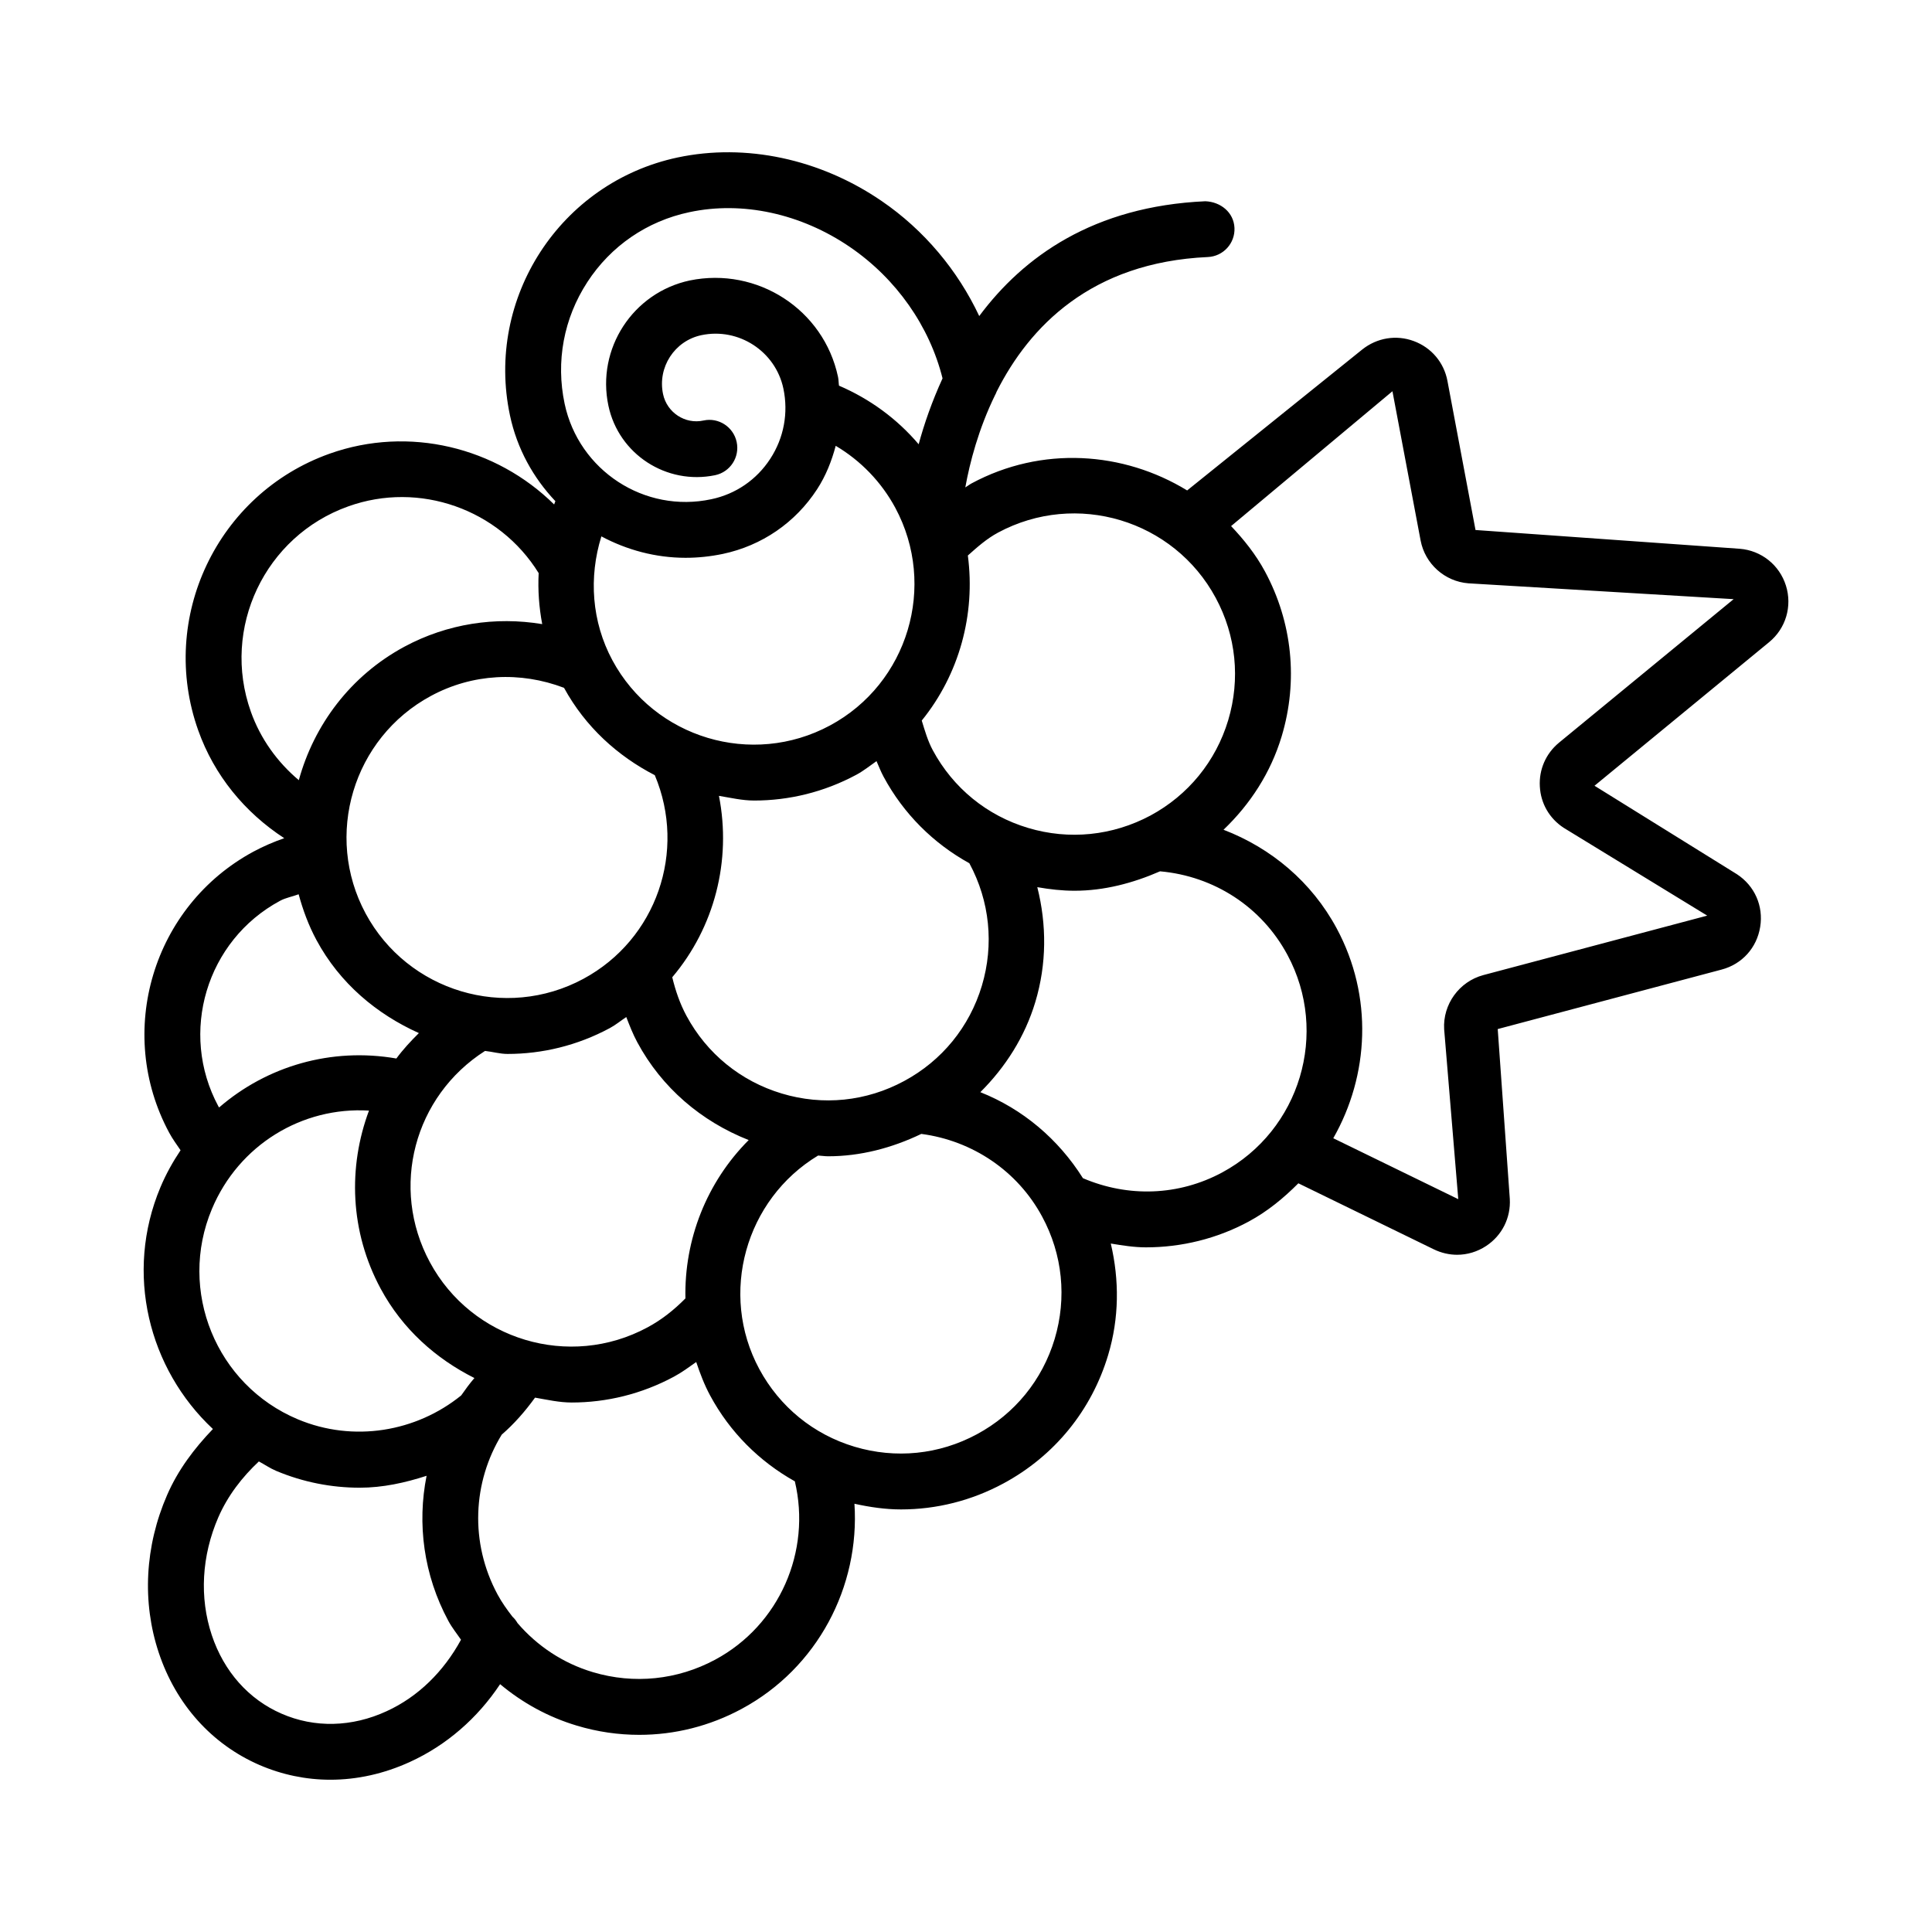
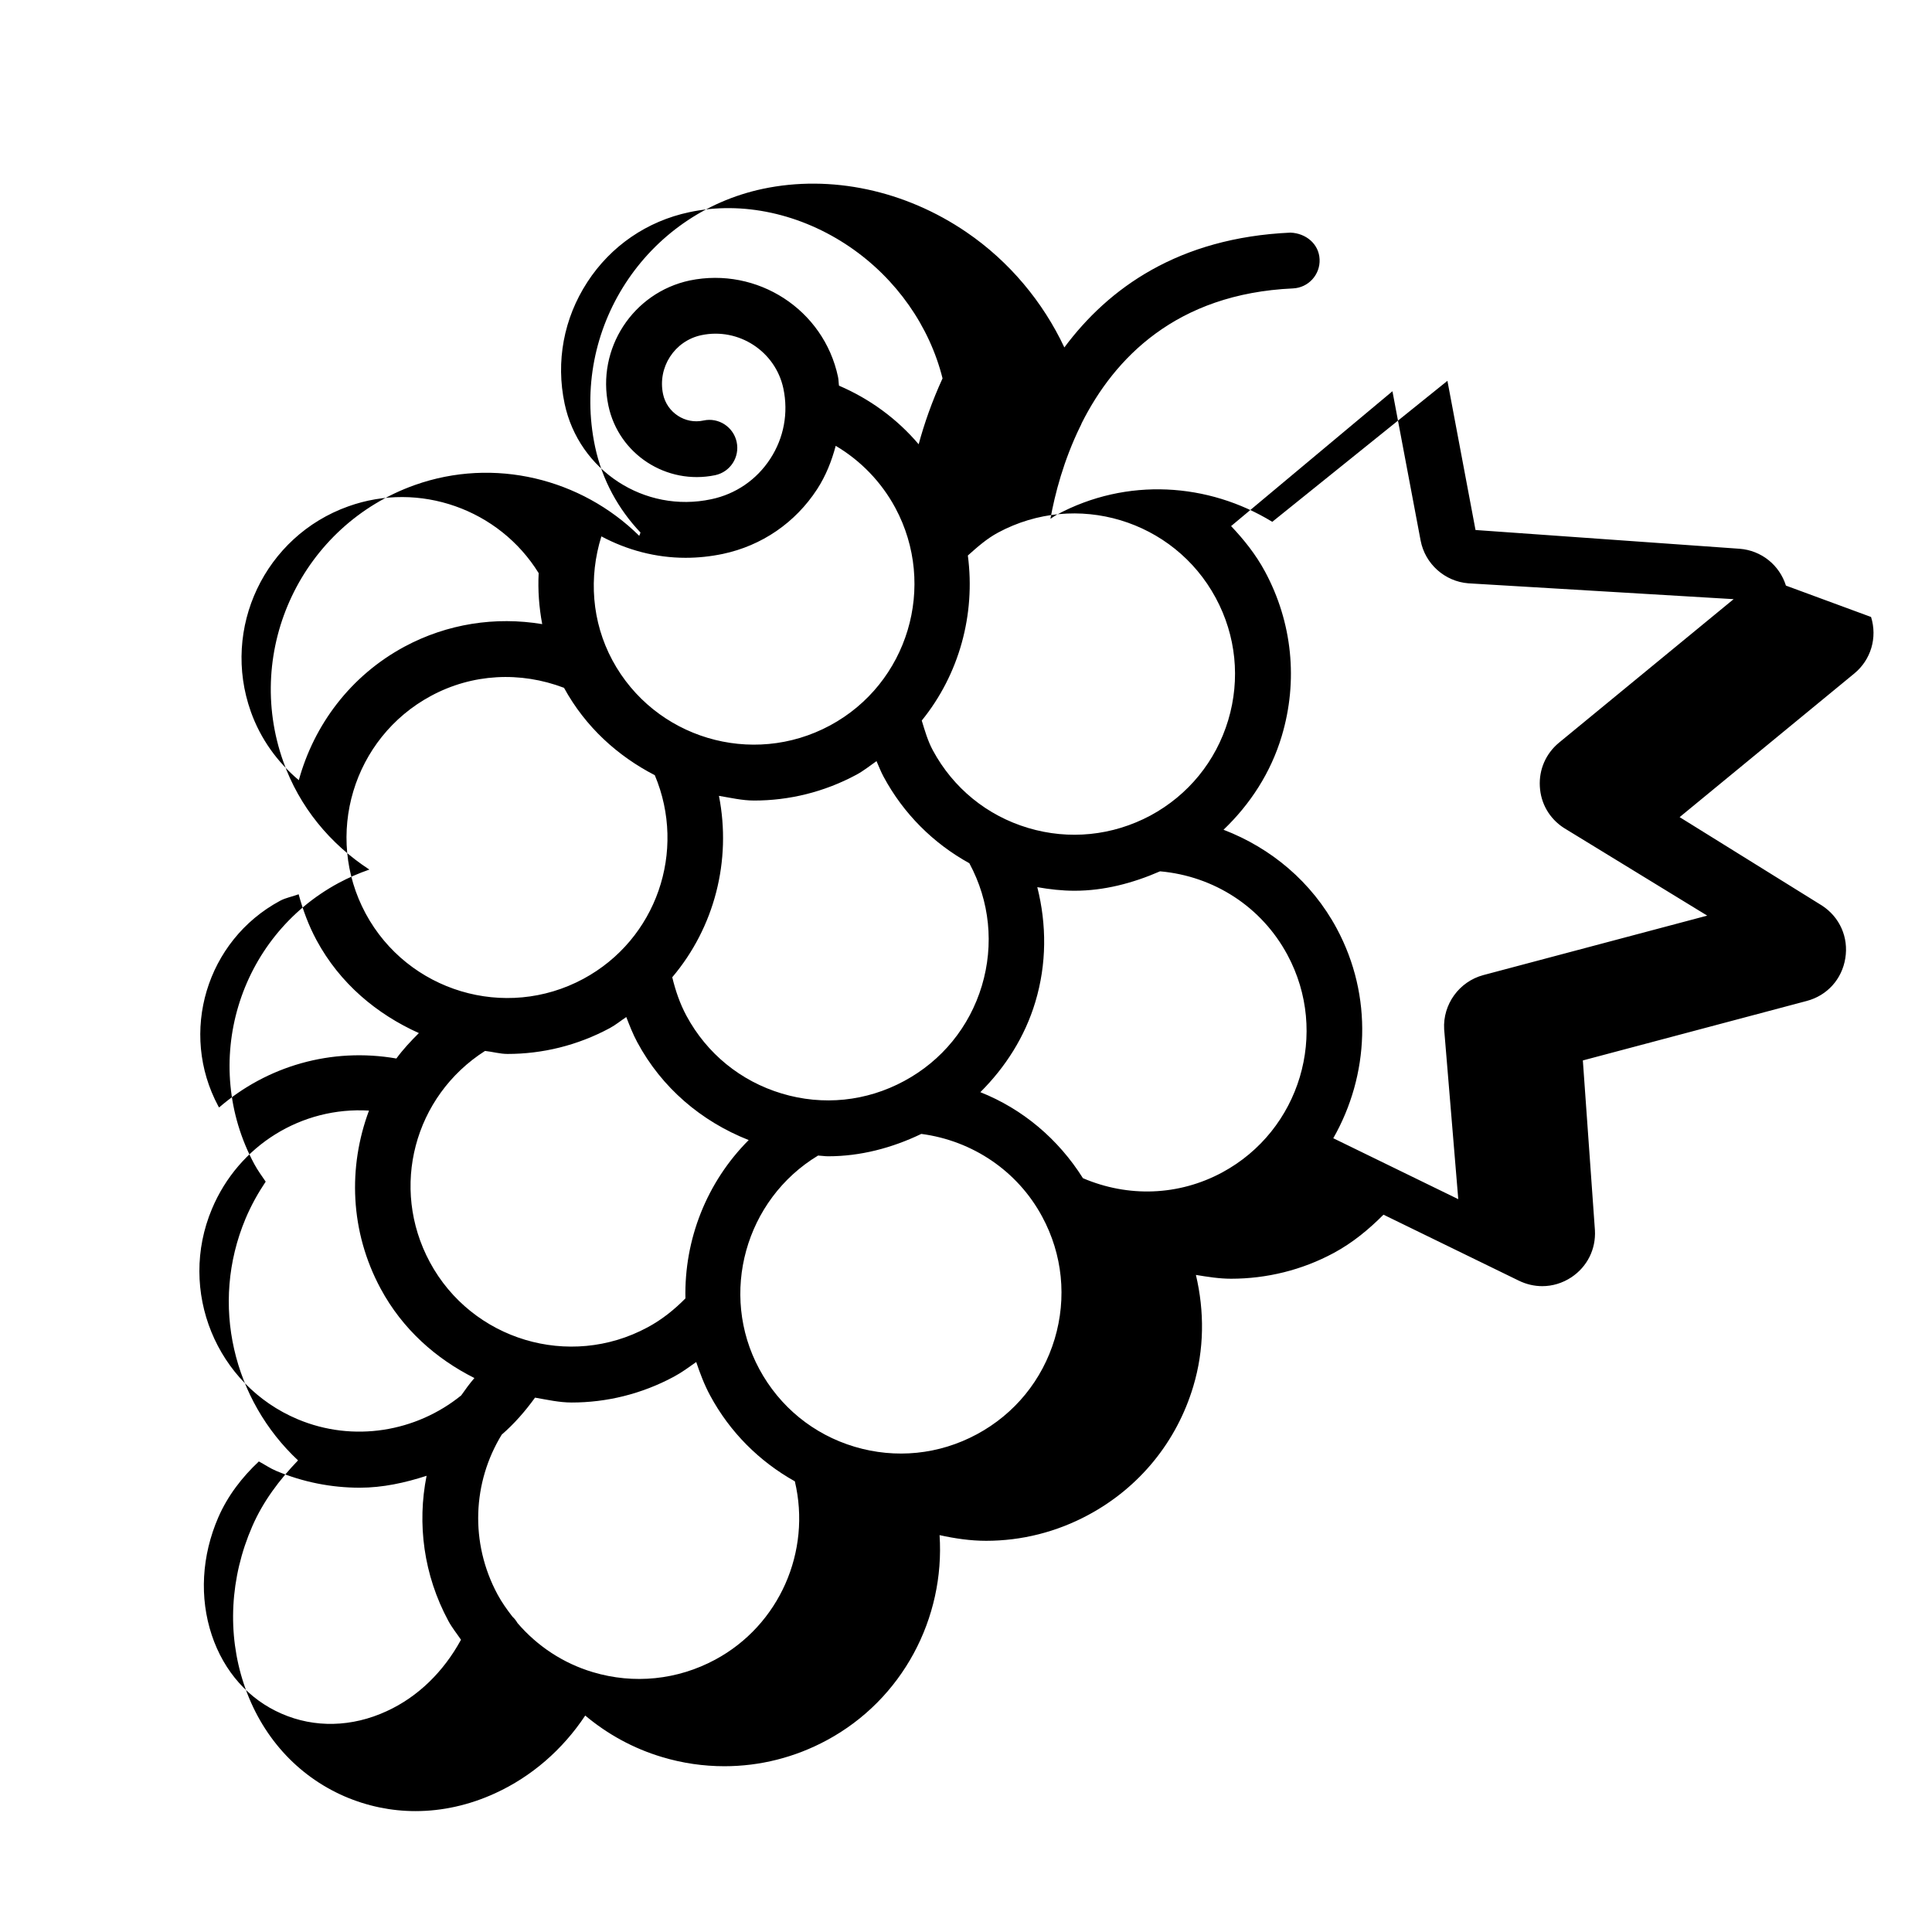
<svg xmlns="http://www.w3.org/2000/svg" fill="#000000" width="800px" height="800px" version="1.1" viewBox="144 144 512 512">
-   <path d="m617.29 299.19c-1.719-5.477-6.527-9.309-12.254-9.762l-70.008-4.973-7.445-39.531c-0.922-4.879-4.266-8.82-8.93-10.539-4.644-1.719-9.742-0.867-13.629 2.223l-46.418 37.363c-16.879-10.324-38.523-11.883-57.141-1.863-0.578 0.312-1.082 0.73-1.648 1.059 1.184-6.559 3.481-15.457 7.914-24.523 0.18-0.27 0.254-0.586 0.398-0.875 8.629-17.117 24.98-34.25 55.953-35.652 4.086-0.18 7.25-3.633 7.066-7.719-0.18-4.086-3.633-6.906-7.719-7.066-29.664 1.34-48.211 14.691-59.922 30.426-5.66-12.031-14.543-22.77-25.93-30.535-16.277-11.117-35.953-15.309-53.977-11.496-31.102 6.598-51.047 37.254-44.457 68.348 1.883 8.879 6.207 16.586 12.035 22.738-0.121 0.289-0.215 0.586-0.328 0.875-15.371-15.172-38.461-20.945-59.516-13.453-29.809 10.629-45.418 43.527-34.805 73.316 4.238 11.93 12.336 21.758 22.797 28.578-2.789 0.969-5.508 2.137-8.129 3.543-26.715 14.391-36.738 47.828-22.352 74.527 0.887 1.652 1.977 3.113 3.004 4.633-2.039 3.047-3.856 6.289-5.328 9.789-9.566 22.758-3.156 48.133 13.902 64.082-4.914 5.117-9.25 10.836-12.141 17.496-5.894 13.539-6.68 28.379-2.207 41.793 4.562 13.684 14.027 24.238 26.645 29.734 6.019 2.602 12.383 3.922 18.824 3.922 7.066 0 14.227-1.574 21.094-4.719 9.668-4.418 17.898-11.566 23.895-20.605 5.894 4.938 12.742 8.719 20.332 10.988 5.449 1.645 11.02 2.441 16.551 2.441 9.371 0 18.664-2.312 27.141-6.887 20.086-10.82 31.324-32.363 29.879-54.355 4.094 0.902 8.219 1.504 12.34 1.504 9.371 0 18.664-2.312 27.141-6.887 13.492-7.266 23.363-19.359 27.754-34.039 2.934-9.777 2.977-19.871 0.699-29.535 3.09 0.504 6.191 1.008 9.316 1.008 9.398 0 18.781-2.277 27.223-6.832 5.051-2.723 9.312-6.273 13.168-10.141l35.891 17.496c1.969 0.957 4.086 1.445 6.184 1.445 2.691 0 5.367-0.797 7.719-2.352 4.195-2.785 6.527-7.445 6.238-12.473l-3.199-44.992 59.324-15.762c5.422-1.43 9.344-5.766 10.23-11.316 0.902-5.531-1.465-10.883-6.164-13.957l-37.742-23.445 46.273-38.051c4.422-3.621 6.176-9.512 4.457-14.992zm-208.8-14.043c20.742-11.152 46.574-3.344 57.691 17.297 5.406 10.016 6.562 21.527 3.309 32.41-3.273 10.898-10.594 19.867-20.605 25.27-10.051 5.367-21.562 6.543-32.422 3.289-10.898-3.254-19.867-10.574-25.262-20.59-1.336-2.481-2.106-5.188-2.926-7.867 9.91-12.219 14.277-28.098 12.215-43.738 2.496-2.234 5.012-4.465 8-6.07zm-7.586 87.652c5.394 10.016 6.562 21.527 3.301 32.43-3.273 10.898-10.582 19.867-20.598 25.254-10.016 5.406-21.512 6.598-32.43 3.309-10.891-3.273-19.855-10.574-25.254-20.59-1.75-3.25-2.914-6.695-3.769-10.219 11.176-13.199 15.754-30.895 12.375-48.074 3.102 0.512 6.168 1.242 9.336 1.242 9.184 0 18.484-2.207 27.113-6.852 1.922-1.035 3.555-2.375 5.309-3.59 0.613 1.387 1.152 2.797 1.875 4.133 5.289 9.828 13.184 17.66 22.723 22.926zm-75.258 115.29c-2.969 3.008-6.273 5.66-10.051 7.68-20.699 11.152-46.555 3.379-57.68-17.281-10.656-19.793-4.152-44 14.621-55.98 2 0.211 3.945 0.797 5.965 0.797 9.176 0 18.484-2.207 27.113-6.852 1.57-0.848 2.894-1.957 4.356-2.926 0.875 2.266 1.758 4.527 2.922 6.688 6.484 12.051 16.938 20.949 29.52 25.914-11.164 11.191-17.109 26.398-16.766 41.961zm-32.176-161.81c5.688 10.395 14.234 18.082 24.055 23.152 8.48 20.117 0.48 43.512-18.93 53.973-20.688 11.137-46.539 3.363-57.691-17.297-11.125-20.66-3.363-46.547 17.297-57.68 10.977-5.926 23.68-6.551 35.27-2.148zm6.164-107.5c6.238-9.598 15.844-16.18 27.043-18.547 14.07-3.019 29.602 0.379 42.551 9.219 12.367 8.445 21.129 21.074 24.555 34.82-2.805 6.121-4.875 12.09-6.328 17.465-5.711-6.738-12.926-12.016-21.113-15.531-0.117-0.773-0.094-1.547-0.258-2.32-3.777-17.859-21.395-29.23-39.289-25.559-15.094 3.219-24.766 18.113-21.562 33.188 2.723 12.887 15.41 21.078 28.281 18.418 4.004-0.848 6.562-4.773 5.711-8.785-0.84-3.996-4.801-6.578-8.766-5.711-4.871 1.086-9.715-2.098-10.746-6.996-1.5-7.106 3.055-14.117 10.16-15.617 9.859-2.078 19.633 4.266 21.727 14.137 1.363 6.473 0.137 13.086-3.469 18.617-3.606 5.551-9.156 9.363-15.617 10.719-17.715 3.797-35.121-7.609-38.883-25.289-2.375-11.188-0.242-22.629 6.004-32.227zm26.074 73.043c3.254 0 6.551-0.344 9.852-1.031 10.34-2.188 19.215-8.277 24.98-17.137 2.328-3.582 3.863-7.492 4.93-11.508 6.613 3.914 12.094 9.566 15.793 16.426 11.125 20.68 3.371 46.562-17.297 57.68-20.699 11.137-46.555 3.379-57.68-17.281-5.484-10.203-6.301-21.984-2.914-32.824 6.766 3.613 14.395 5.676 22.336 5.676zm-115.23 40.781c-7.883-22.125 3.707-46.527 25.82-54.41 18.812-6.75 39.973 0.734 50.453 17.688-0.23 4.535 0.094 9.035 0.941 13.516-12.391-2.055-25.156-0.121-36.516 5.981-14.352 7.738-23.973 20.773-27.988 35.379-5.707-4.809-10.156-10.973-12.711-18.152zm7.727 50.125c1.547-0.836 3.301-1.113 4.938-1.738 1.125 4.129 2.609 8.207 4.723 12.133 6.215 11.539 16.02 19.652 27.141 24.656-2.152 2.133-4.203 4.332-5.965 6.734-17.285-2.996-34.309 2.023-46.977 12.977-0.059-0.105-0.137-0.191-0.191-0.297-10.512-19.523-3.18-43.961 16.332-54.465zm-18.039 81.648c7.125-16.965 23.887-27.129 41.617-26.055-5.566 14.938-5.082 32.004 3.094 47.188 5.793 10.754 14.68 18.582 24.844 23.684-1.266 1.477-2.402 3.027-3.5 4.606-11.945 9.676-28.57 12.508-43.309 6.324-21.645-9.09-31.848-34.105-22.746-55.746zm46.32 133.1c-9.238 4.266-19.125 4.484-27.863 0.668-8.711-3.777-15.285-11.172-18.5-20.824-3.309-9.941-2.691-21.023 1.734-31.219 2.504-5.742 6.312-10.648 10.742-14.805 1.539 0.82 2.941 1.805 4.578 2.496 7.184 3.019 14.715 4.465 22.16 4.465 6.074 0 11.977-1.297 17.711-3.156-2.527 12.688-0.809 26.246 5.773 38.461 0.961 1.789 2.223 3.332 3.348 4.988-4.578 8.402-11.352 15.113-19.684 18.926zm87.047-13.648c-10.016 5.387-21.547 6.562-32.422 3.309-7.883-2.356-14.711-6.898-19.953-12.992-0.375-0.629-0.793-1.203-1.348-1.703-1.441-1.859-2.82-3.781-3.957-5.894-7.398-13.742-6.594-29.777 1.113-42.359 3.289-2.844 6.199-6.172 8.824-9.801 3.223 0.555 6.418 1.293 9.711 1.293 9.176 0 18.473-2.207 27.105-6.852 2.094-1.125 3.981-2.519 5.898-3.879 1.012 3.004 2.133 5.992 3.684 8.867 5.238 9.73 13.043 17.48 22.453 22.75 4.414 18.559-4.074 38.105-21.109 47.262zm89.965-84.992c-3.273 10.898-10.594 19.867-20.605 25.254-10.023 5.406-21.539 6.562-32.422 3.309-10.891-3.254-19.855-10.574-25.254-20.59-10.742-19.945-3.676-44.965 15.586-56.578 0.891 0.043 1.781 0.195 2.668 0.195 8.504 0 16.863-2.172 24.688-5.93 13.59 1.793 25.527 9.844 32.027 21.93 5.41 10.012 6.566 21.527 3.312 32.41zm44.395-44.125c-11.539 6.203-24.891 6.652-36.902 1.523-6.531-10.375-15.973-18.348-27.191-22.797 6.66-6.637 11.809-14.676 14.582-23.934 3.019-10.062 3.016-20.473 0.512-30.395 3.281 0.574 6.578 0.949 9.863 0.949 7.785 0 15.41-1.98 22.668-5.148 14.332 1.277 26.926 9.438 33.746 22.121 11.137 20.66 3.383 46.543-17.277 57.68zm89.242-113.88c-3.469 2.875-5.316 7.106-5.062 11.586 0.234 4.5 2.531 8.477 6.309 10.953l38.051 23.281-59.344 15.762c-6.398 1.719-10.754 7.754-10.375 14.332l3.742 45.047-33.125-16.148c9.492-16.637 10.617-37.574 0.895-55.629-6.625-12.309-17.359-21.277-29.98-26.121 7.082-6.773 12.516-15.125 15.41-24.762 4.41-14.676 2.836-30.203-4.43-43.691-2.453-4.547-5.582-8.438-8.973-12.023l42.758-35.734 7.465 39.551c1.176 6.199 6.398 10.863 12.672 11.352l70.281 4.195z" />
+   <path d="m617.29 299.19c-1.719-5.477-6.527-9.309-12.254-9.762l-70.008-4.973-7.445-39.531l-46.418 37.363c-16.879-10.324-38.523-11.883-57.141-1.863-0.578 0.312-1.082 0.73-1.648 1.059 1.184-6.559 3.481-15.457 7.914-24.523 0.18-0.27 0.254-0.586 0.398-0.875 8.629-17.117 24.98-34.25 55.953-35.652 4.086-0.18 7.25-3.633 7.066-7.719-0.18-4.086-3.633-6.906-7.719-7.066-29.664 1.34-48.211 14.691-59.922 30.426-5.66-12.031-14.543-22.77-25.93-30.535-16.277-11.117-35.953-15.309-53.977-11.496-31.102 6.598-51.047 37.254-44.457 68.348 1.883 8.879 6.207 16.586 12.035 22.738-0.121 0.289-0.215 0.586-0.328 0.875-15.371-15.172-38.461-20.945-59.516-13.453-29.809 10.629-45.418 43.527-34.805 73.316 4.238 11.93 12.336 21.758 22.797 28.578-2.789 0.969-5.508 2.137-8.129 3.543-26.715 14.391-36.738 47.828-22.352 74.527 0.887 1.652 1.977 3.113 3.004 4.633-2.039 3.047-3.856 6.289-5.328 9.789-9.566 22.758-3.156 48.133 13.902 64.082-4.914 5.117-9.25 10.836-12.141 17.496-5.894 13.539-6.68 28.379-2.207 41.793 4.562 13.684 14.027 24.238 26.645 29.734 6.019 2.602 12.383 3.922 18.824 3.922 7.066 0 14.227-1.574 21.094-4.719 9.668-4.418 17.898-11.566 23.895-20.605 5.894 4.938 12.742 8.719 20.332 10.988 5.449 1.645 11.02 2.441 16.551 2.441 9.371 0 18.664-2.312 27.141-6.887 20.086-10.82 31.324-32.363 29.879-54.355 4.094 0.902 8.219 1.504 12.34 1.504 9.371 0 18.664-2.312 27.141-6.887 13.492-7.266 23.363-19.359 27.754-34.039 2.934-9.777 2.977-19.871 0.699-29.535 3.09 0.504 6.191 1.008 9.316 1.008 9.398 0 18.781-2.277 27.223-6.832 5.051-2.723 9.312-6.273 13.168-10.141l35.891 17.496c1.969 0.957 4.086 1.445 6.184 1.445 2.691 0 5.367-0.797 7.719-2.352 4.195-2.785 6.527-7.445 6.238-12.473l-3.199-44.992 59.324-15.762c5.422-1.43 9.344-5.766 10.23-11.316 0.902-5.531-1.465-10.883-6.164-13.957l-37.742-23.445 46.273-38.051c4.422-3.621 6.176-9.512 4.457-14.992zm-208.8-14.043c20.742-11.152 46.574-3.344 57.691 17.297 5.406 10.016 6.562 21.527 3.309 32.41-3.273 10.898-10.594 19.867-20.605 25.27-10.051 5.367-21.562 6.543-32.422 3.289-10.898-3.254-19.867-10.574-25.262-20.59-1.336-2.481-2.106-5.188-2.926-7.867 9.91-12.219 14.277-28.098 12.215-43.738 2.496-2.234 5.012-4.465 8-6.07zm-7.586 87.652c5.394 10.016 6.562 21.527 3.301 32.43-3.273 10.898-10.582 19.867-20.598 25.254-10.016 5.406-21.512 6.598-32.43 3.309-10.891-3.273-19.855-10.574-25.254-20.59-1.75-3.25-2.914-6.695-3.769-10.219 11.176-13.199 15.754-30.895 12.375-48.074 3.102 0.512 6.168 1.242 9.336 1.242 9.184 0 18.484-2.207 27.113-6.852 1.922-1.035 3.555-2.375 5.309-3.59 0.613 1.387 1.152 2.797 1.875 4.133 5.289 9.828 13.184 17.66 22.723 22.926zm-75.258 115.29c-2.969 3.008-6.273 5.66-10.051 7.68-20.699 11.152-46.555 3.379-57.68-17.281-10.656-19.793-4.152-44 14.621-55.98 2 0.211 3.945 0.797 5.965 0.797 9.176 0 18.484-2.207 27.113-6.852 1.57-0.848 2.894-1.957 4.356-2.926 0.875 2.266 1.758 4.527 2.922 6.688 6.484 12.051 16.938 20.949 29.52 25.914-11.164 11.191-17.109 26.398-16.766 41.961zm-32.176-161.81c5.688 10.395 14.234 18.082 24.055 23.152 8.48 20.117 0.48 43.512-18.93 53.973-20.688 11.137-46.539 3.363-57.691-17.297-11.125-20.66-3.363-46.547 17.297-57.68 10.977-5.926 23.68-6.551 35.27-2.148zm6.164-107.5c6.238-9.598 15.844-16.18 27.043-18.547 14.07-3.019 29.602 0.379 42.551 9.219 12.367 8.445 21.129 21.074 24.555 34.82-2.805 6.121-4.875 12.09-6.328 17.465-5.711-6.738-12.926-12.016-21.113-15.531-0.117-0.773-0.094-1.547-0.258-2.32-3.777-17.859-21.395-29.23-39.289-25.559-15.094 3.219-24.766 18.113-21.562 33.188 2.723 12.887 15.41 21.078 28.281 18.418 4.004-0.848 6.562-4.773 5.711-8.785-0.84-3.996-4.801-6.578-8.766-5.711-4.871 1.086-9.715-2.098-10.746-6.996-1.5-7.106 3.055-14.117 10.16-15.617 9.859-2.078 19.633 4.266 21.727 14.137 1.363 6.473 0.137 13.086-3.469 18.617-3.606 5.551-9.156 9.363-15.617 10.719-17.715 3.797-35.121-7.609-38.883-25.289-2.375-11.188-0.242-22.629 6.004-32.227zm26.074 73.043c3.254 0 6.551-0.344 9.852-1.031 10.34-2.188 19.215-8.277 24.98-17.137 2.328-3.582 3.863-7.492 4.93-11.508 6.613 3.914 12.094 9.566 15.793 16.426 11.125 20.68 3.371 46.562-17.297 57.68-20.699 11.137-46.555 3.379-57.68-17.281-5.484-10.203-6.301-21.984-2.914-32.824 6.766 3.613 14.395 5.676 22.336 5.676zm-115.23 40.781c-7.883-22.125 3.707-46.527 25.82-54.41 18.812-6.75 39.973 0.734 50.453 17.688-0.23 4.535 0.094 9.035 0.941 13.516-12.391-2.055-25.156-0.121-36.516 5.981-14.352 7.738-23.973 20.773-27.988 35.379-5.707-4.809-10.156-10.973-12.711-18.152zm7.727 50.125c1.547-0.836 3.301-1.113 4.938-1.738 1.125 4.129 2.609 8.207 4.723 12.133 6.215 11.539 16.02 19.652 27.141 24.656-2.152 2.133-4.203 4.332-5.965 6.734-17.285-2.996-34.309 2.023-46.977 12.977-0.059-0.105-0.137-0.191-0.191-0.297-10.512-19.523-3.18-43.961 16.332-54.465zm-18.039 81.648c7.125-16.965 23.887-27.129 41.617-26.055-5.566 14.938-5.082 32.004 3.094 47.188 5.793 10.754 14.68 18.582 24.844 23.684-1.266 1.477-2.402 3.027-3.5 4.606-11.945 9.676-28.57 12.508-43.309 6.324-21.645-9.09-31.848-34.105-22.746-55.746zm46.32 133.1c-9.238 4.266-19.125 4.484-27.863 0.668-8.711-3.777-15.285-11.172-18.5-20.824-3.309-9.941-2.691-21.023 1.734-31.219 2.504-5.742 6.312-10.648 10.742-14.805 1.539 0.82 2.941 1.805 4.578 2.496 7.184 3.019 14.715 4.465 22.16 4.465 6.074 0 11.977-1.297 17.711-3.156-2.527 12.688-0.809 26.246 5.773 38.461 0.961 1.789 2.223 3.332 3.348 4.988-4.578 8.402-11.352 15.113-19.684 18.926zm87.047-13.648c-10.016 5.387-21.547 6.562-32.422 3.309-7.883-2.356-14.711-6.898-19.953-12.992-0.375-0.629-0.793-1.203-1.348-1.703-1.441-1.859-2.82-3.781-3.957-5.894-7.398-13.742-6.594-29.777 1.113-42.359 3.289-2.844 6.199-6.172 8.824-9.801 3.223 0.555 6.418 1.293 9.711 1.293 9.176 0 18.473-2.207 27.105-6.852 2.094-1.125 3.981-2.519 5.898-3.879 1.012 3.004 2.133 5.992 3.684 8.867 5.238 9.73 13.043 17.48 22.453 22.75 4.414 18.559-4.074 38.105-21.109 47.262zm89.965-84.992c-3.273 10.898-10.594 19.867-20.605 25.254-10.023 5.406-21.539 6.562-32.422 3.309-10.891-3.254-19.855-10.574-25.254-20.59-10.742-19.945-3.676-44.965 15.586-56.578 0.891 0.043 1.781 0.195 2.668 0.195 8.504 0 16.863-2.172 24.688-5.93 13.59 1.793 25.527 9.844 32.027 21.93 5.41 10.012 6.566 21.527 3.312 32.41zm44.395-44.125c-11.539 6.203-24.891 6.652-36.902 1.523-6.531-10.375-15.973-18.348-27.191-22.797 6.66-6.637 11.809-14.676 14.582-23.934 3.019-10.062 3.016-20.473 0.512-30.395 3.281 0.574 6.578 0.949 9.863 0.949 7.785 0 15.41-1.98 22.668-5.148 14.332 1.277 26.926 9.438 33.746 22.121 11.137 20.66 3.383 46.543-17.277 57.68zm89.242-113.88c-3.469 2.875-5.316 7.106-5.062 11.586 0.234 4.5 2.531 8.477 6.309 10.953l38.051 23.281-59.344 15.762c-6.398 1.719-10.754 7.754-10.375 14.332l3.742 45.047-33.125-16.148c9.492-16.637 10.617-37.574 0.895-55.629-6.625-12.309-17.359-21.277-29.98-26.121 7.082-6.773 12.516-15.125 15.41-24.762 4.41-14.676 2.836-30.203-4.43-43.691-2.453-4.547-5.582-8.438-8.973-12.023l42.758-35.734 7.465 39.551c1.176 6.199 6.398 10.863 12.672 11.352l70.281 4.195z" />
</svg>